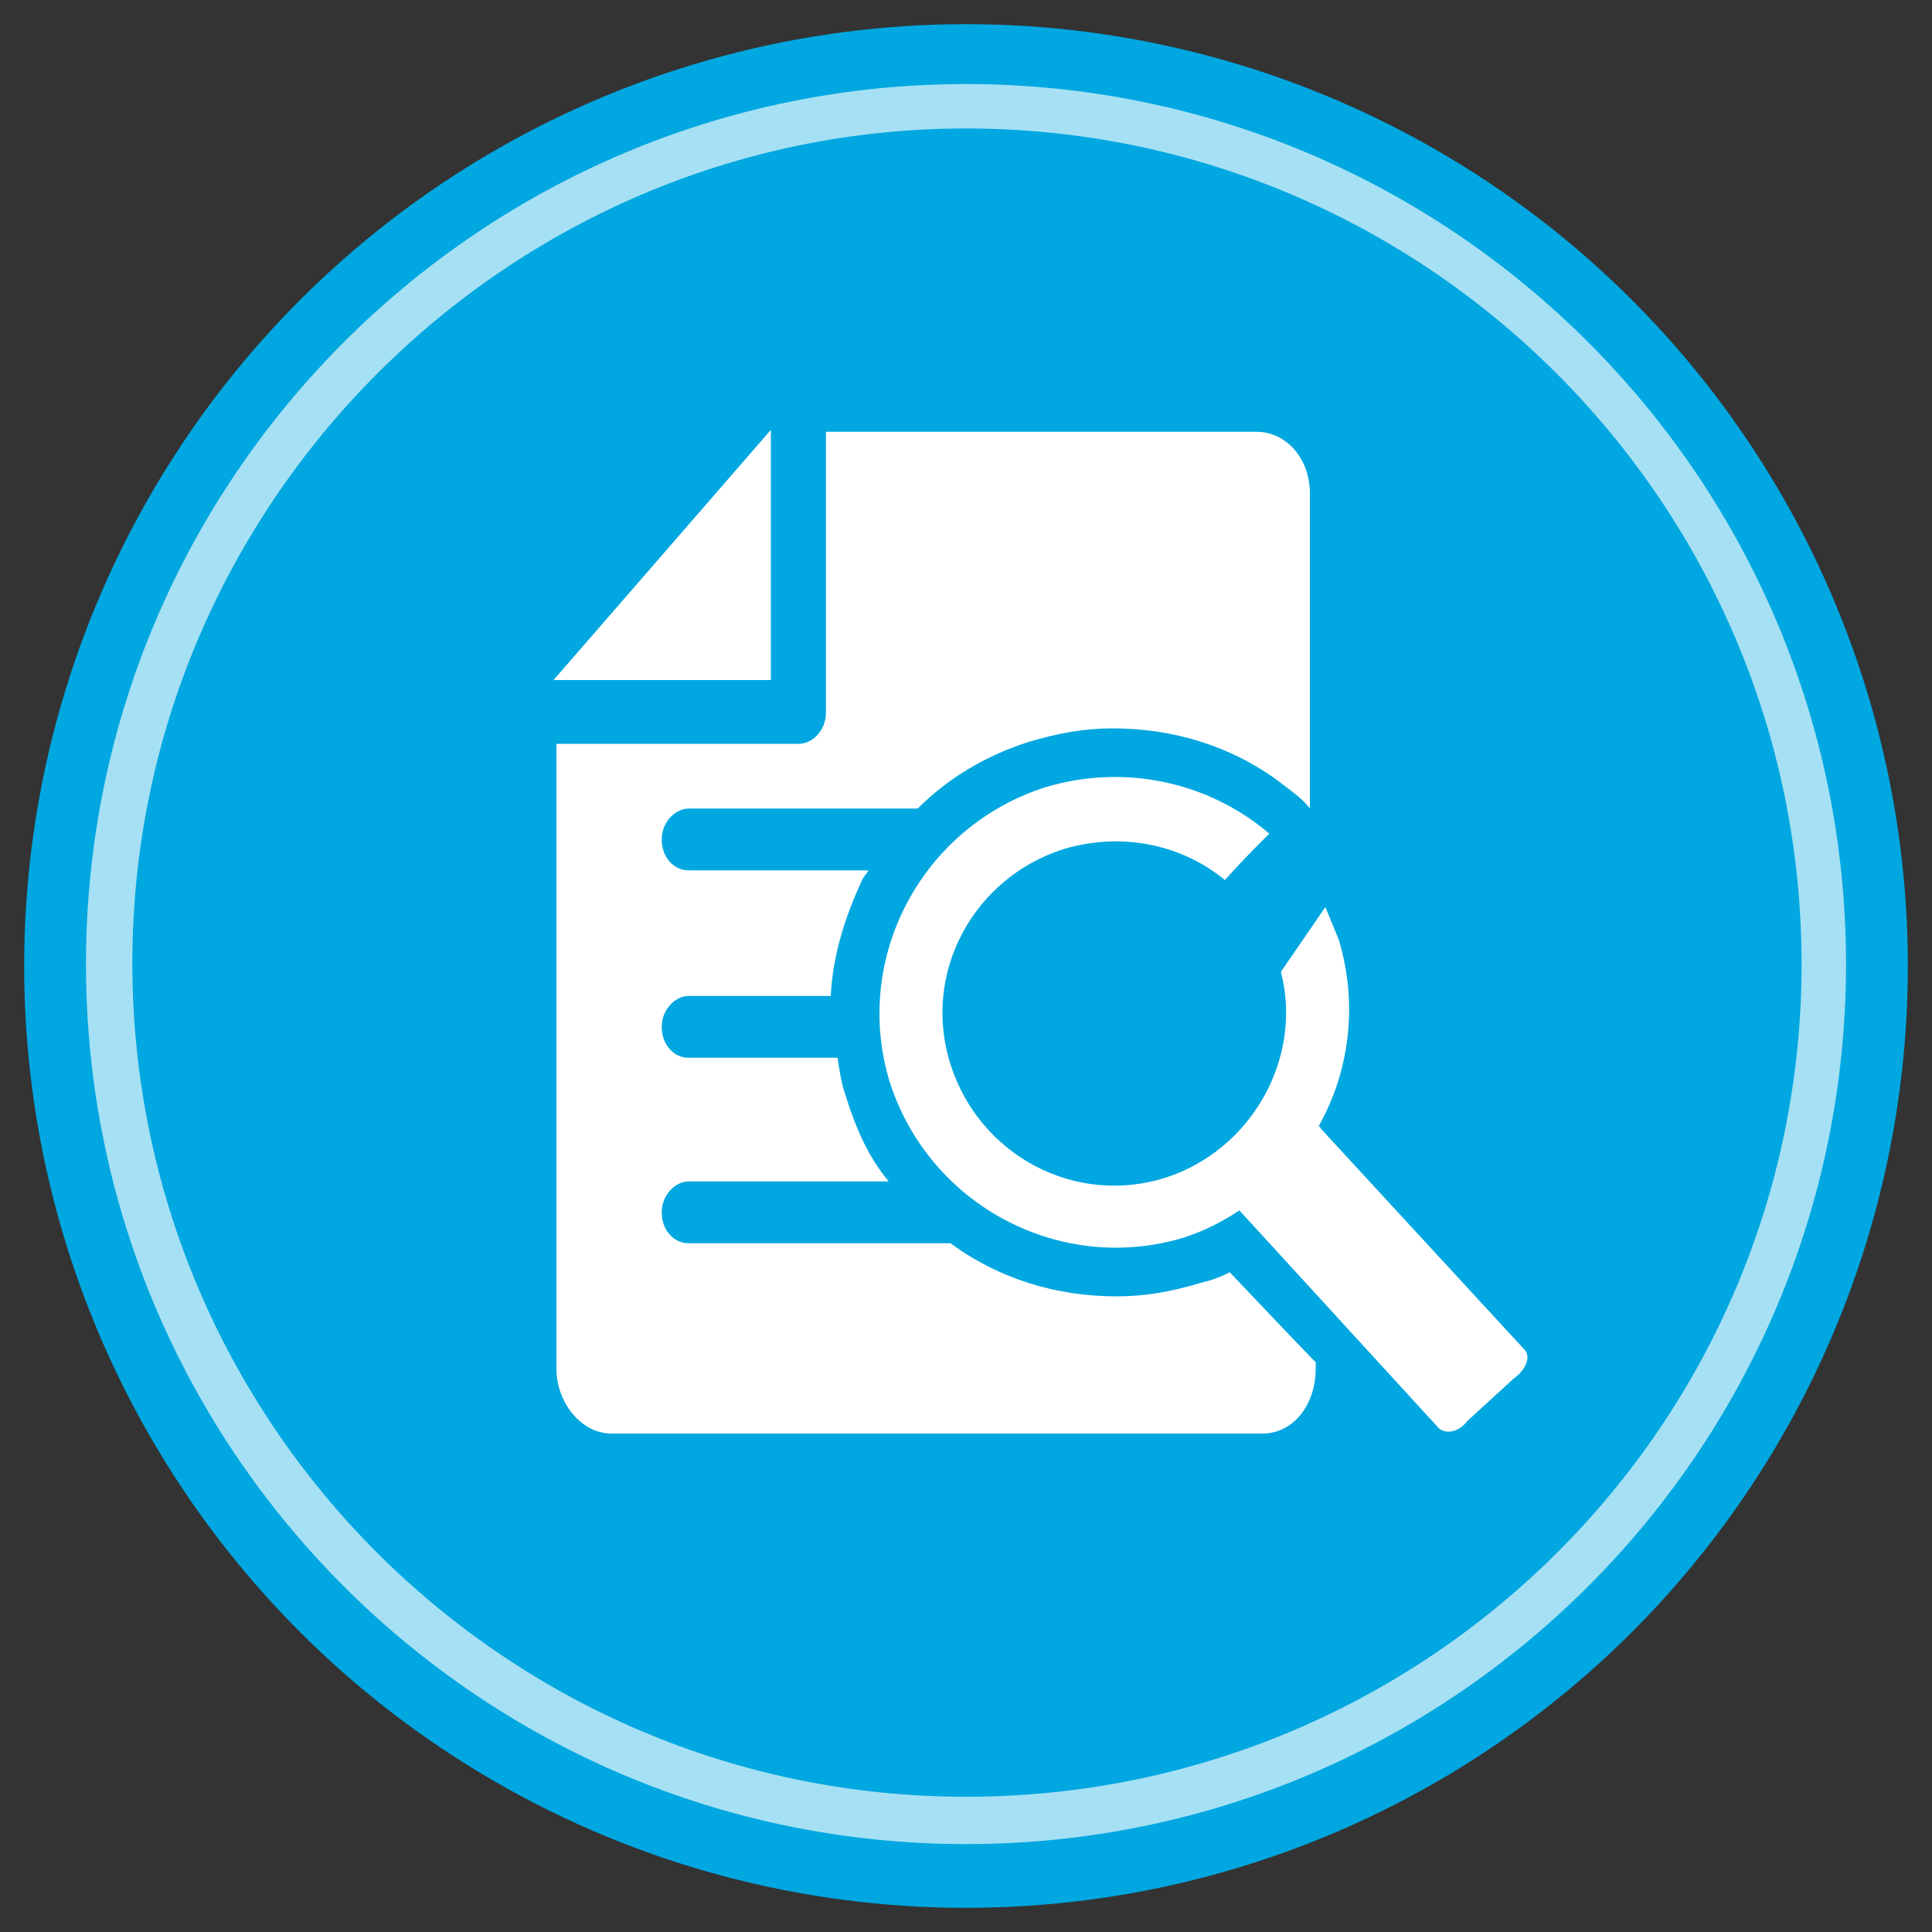
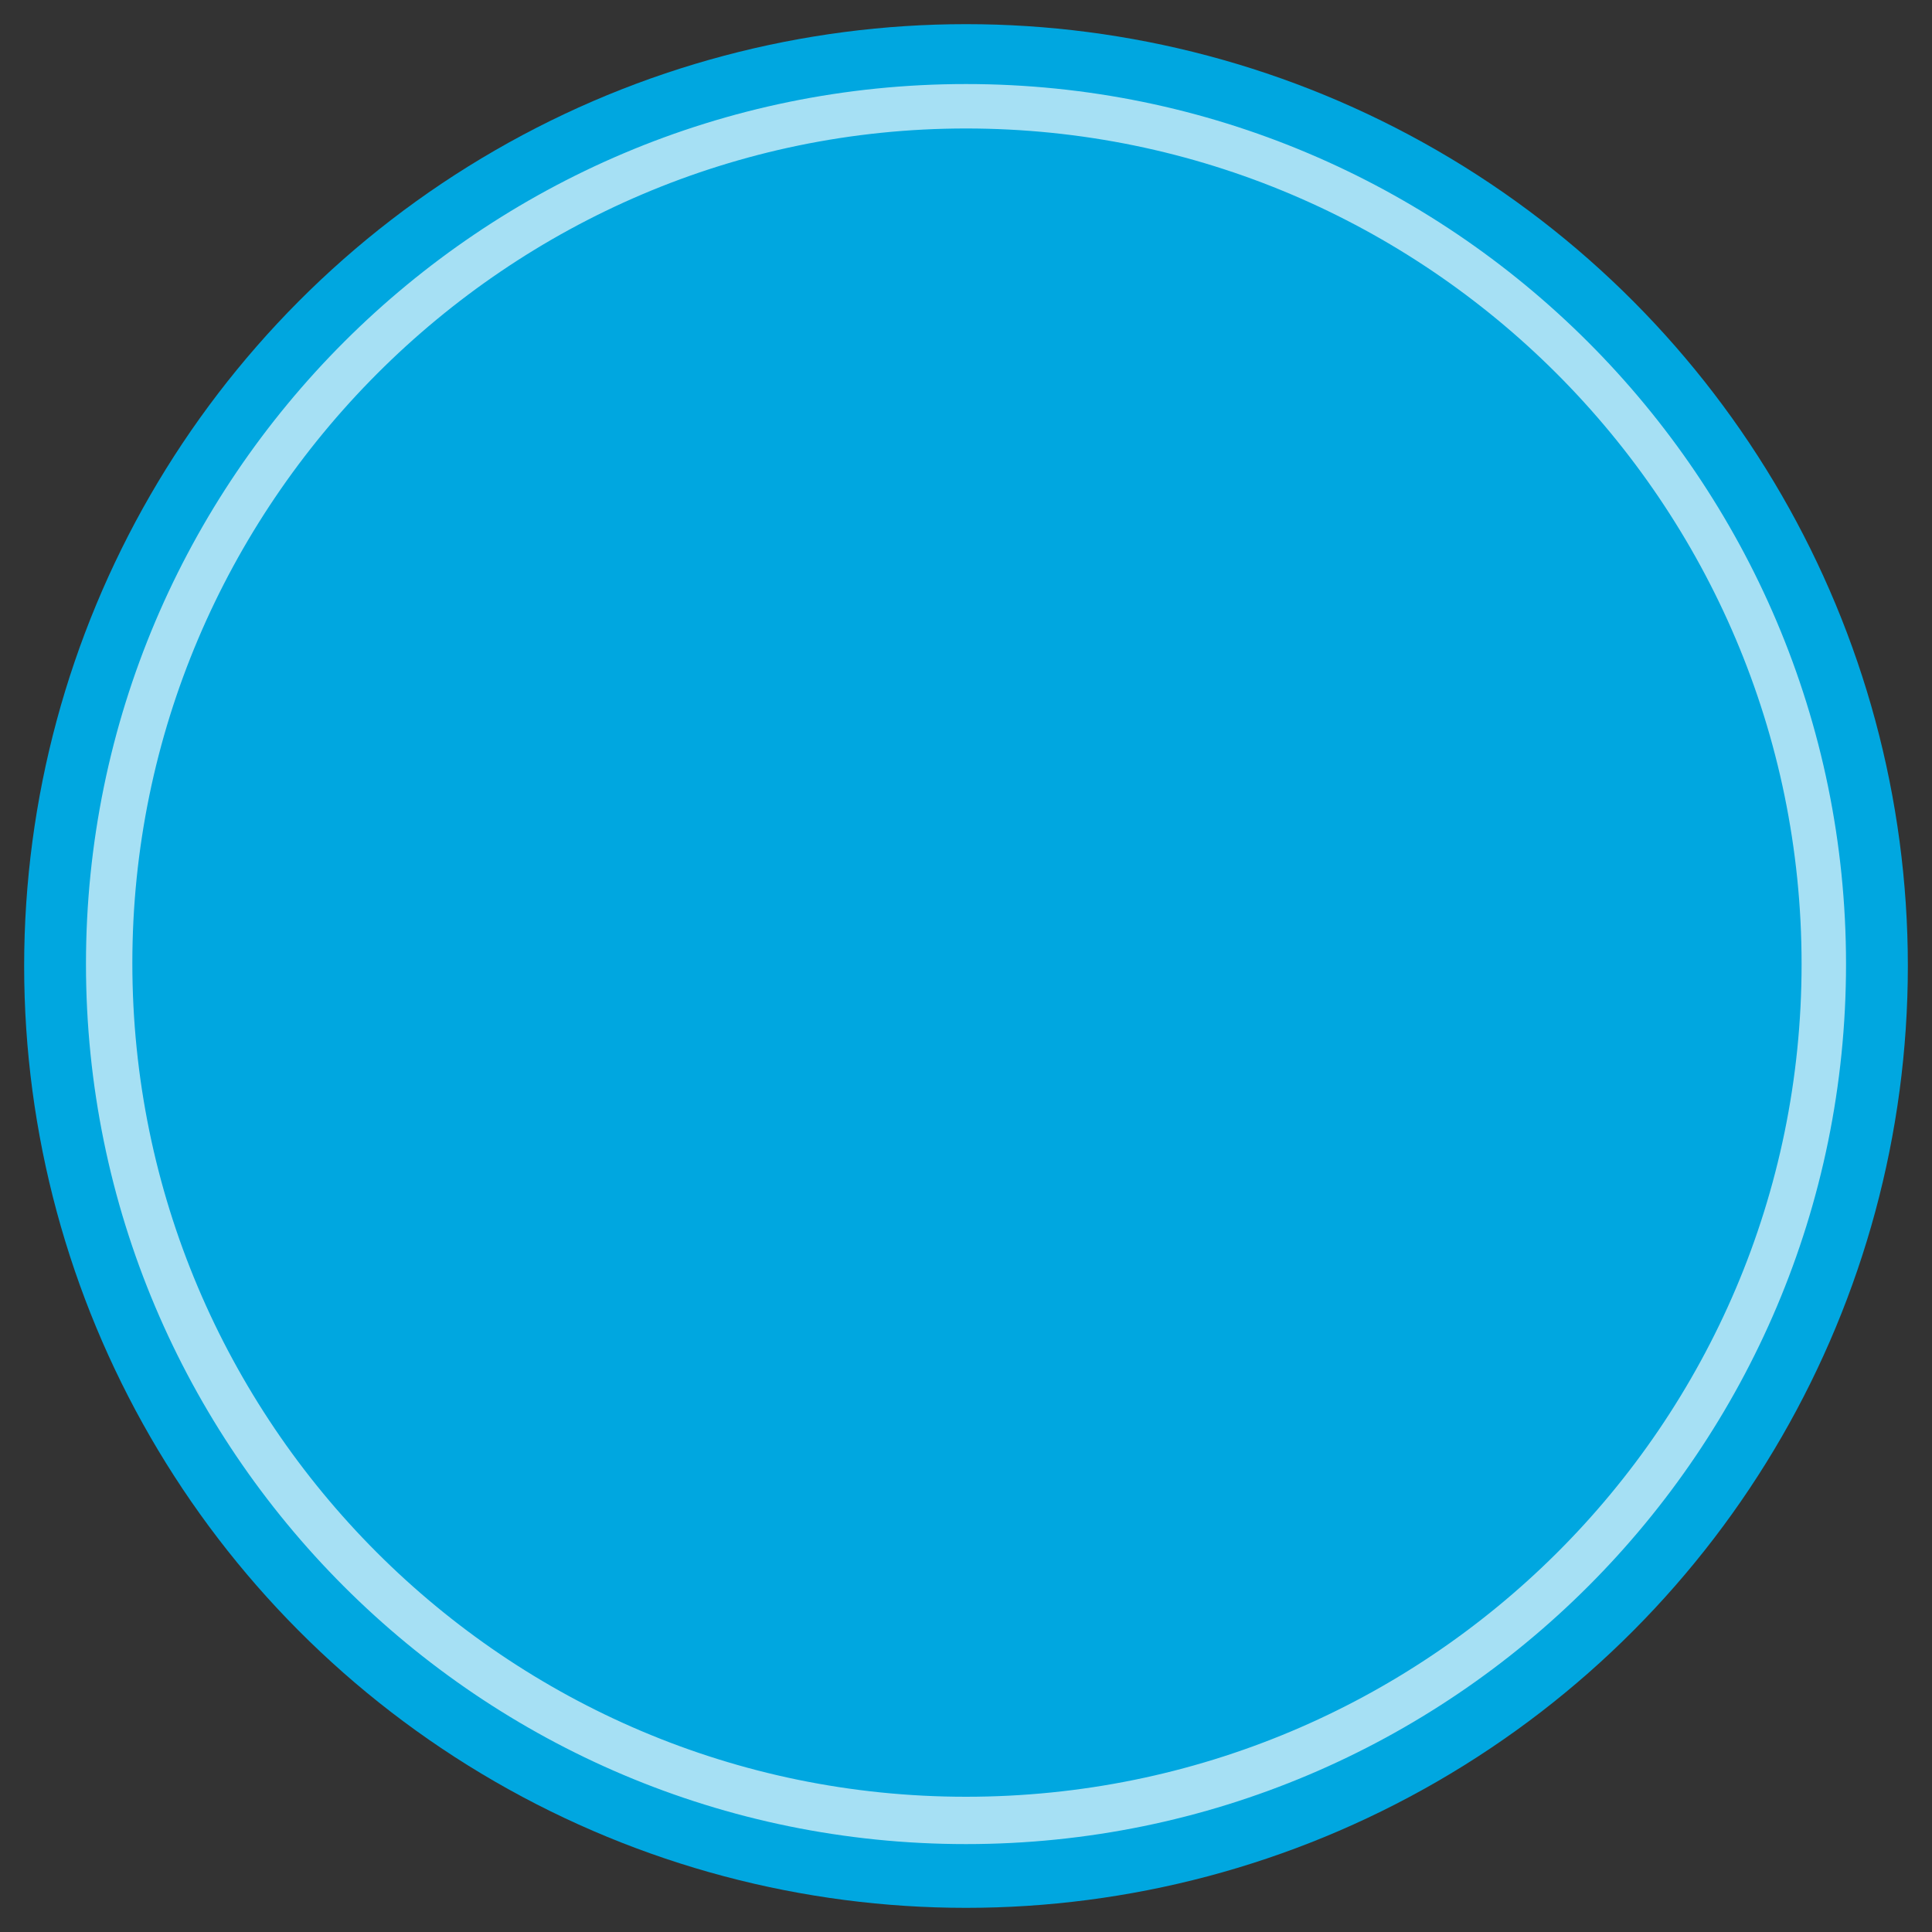
<svg xmlns="http://www.w3.org/2000/svg" viewBox="0 0 200 200">
  <rect x="0" y="0" width="200" height="200" fill="#333333" stroke="none" />
  <circle cx="100" cy="100" r="97.5" fill="#00a7e0" />
  <g opacity=".65">
    <path d="M100 13.3c47.7 0 86.5 38.8 86.5 86.5S147.7 186 100 186s-86.3-38.8-86.3-86.3S52.5 13.3 100 13.3m0-4.6C49.8 8.7 8.9 49.5 8.9 99.8s40.8 91.1 91.1 91.1 91.1-40.8 91.1-91.1S150.2 8.7 100 8.7h0z" fill="#fff" />
  </g>
-   <path d="M79.8 70.4H57.3l22.5-25.9c0 0 0 25.9 0 25.9zm47.5 61.3c-.9.5-2.1.9-3 1.1-3 .9-5.7 1.4-8.7 1.4-6.2 0-12.2-1.8-17.2-5.5H71.3c-1.6 0-2.8-1.4-2.8-3.2s1.4-3.2 2.8-3.2H92c-2.1-2.5-3.4-5.5-4.4-8.7-.5-1.4-.7-2.8-.9-4.1H71.3c-1.6 0-2.8-1.4-2.8-3.2s1.4-3.2 2.8-3.2H86c.2-4.1 1.4-8 3.2-11.9.2-.5.5-.7.7-1.1H71.3c-1.6 0-2.8-1.4-2.8-3.2s1.4-3.2 2.8-3.2H95c3.2-3.2 7.1-5.5 11.5-6.9 3-.9 5.7-1.4 8.7-1.4 6.2 0 12.2 1.8 17.2 5.5 1.1.9 2.3 1.6 3.2 2.8V51.1c0-3.7-2.5-6.4-5.5-6.4H85.5v29.1c0 1.8-1.4 3.2-2.8 3.2H57.6v64.7c0 3.4 2.5 6.7 5.7 6.7h67.4c3.2 0 5.5-3 5.5-6.7v-.7c0 .1-8.9-9.3-8.9-9.3zm30.5 8l-21.1-22.9s0-.2-.2-.2c3.2-5.7 4.1-12.6 2.1-19.3l-1.4-3.4-4.6 6.7c2.3 8.9-3 18.4-11.9 21.3-9.4 3-19.3-2.3-22.3-11.7s2.3-19.3 11.7-22.3c6-1.8 12.2-.5 16.7 3.2 1.6-1.8 3.2-3.4 4.6-4.8-6.2-5.3-14.9-7.3-23.2-4.8-12.8 4.1-20 17.7-16.1 30.5 4.1 12.8 17.7 20 30.5 16.1 2.1-.7 3.9-1.6 5.7-2.8l20.6 22.5c.7.7 2.1.5 3-.7l4.8-4.4c1.3-.9 1.8-2.3 1.1-3h0z" fill="#fff" />
</svg>